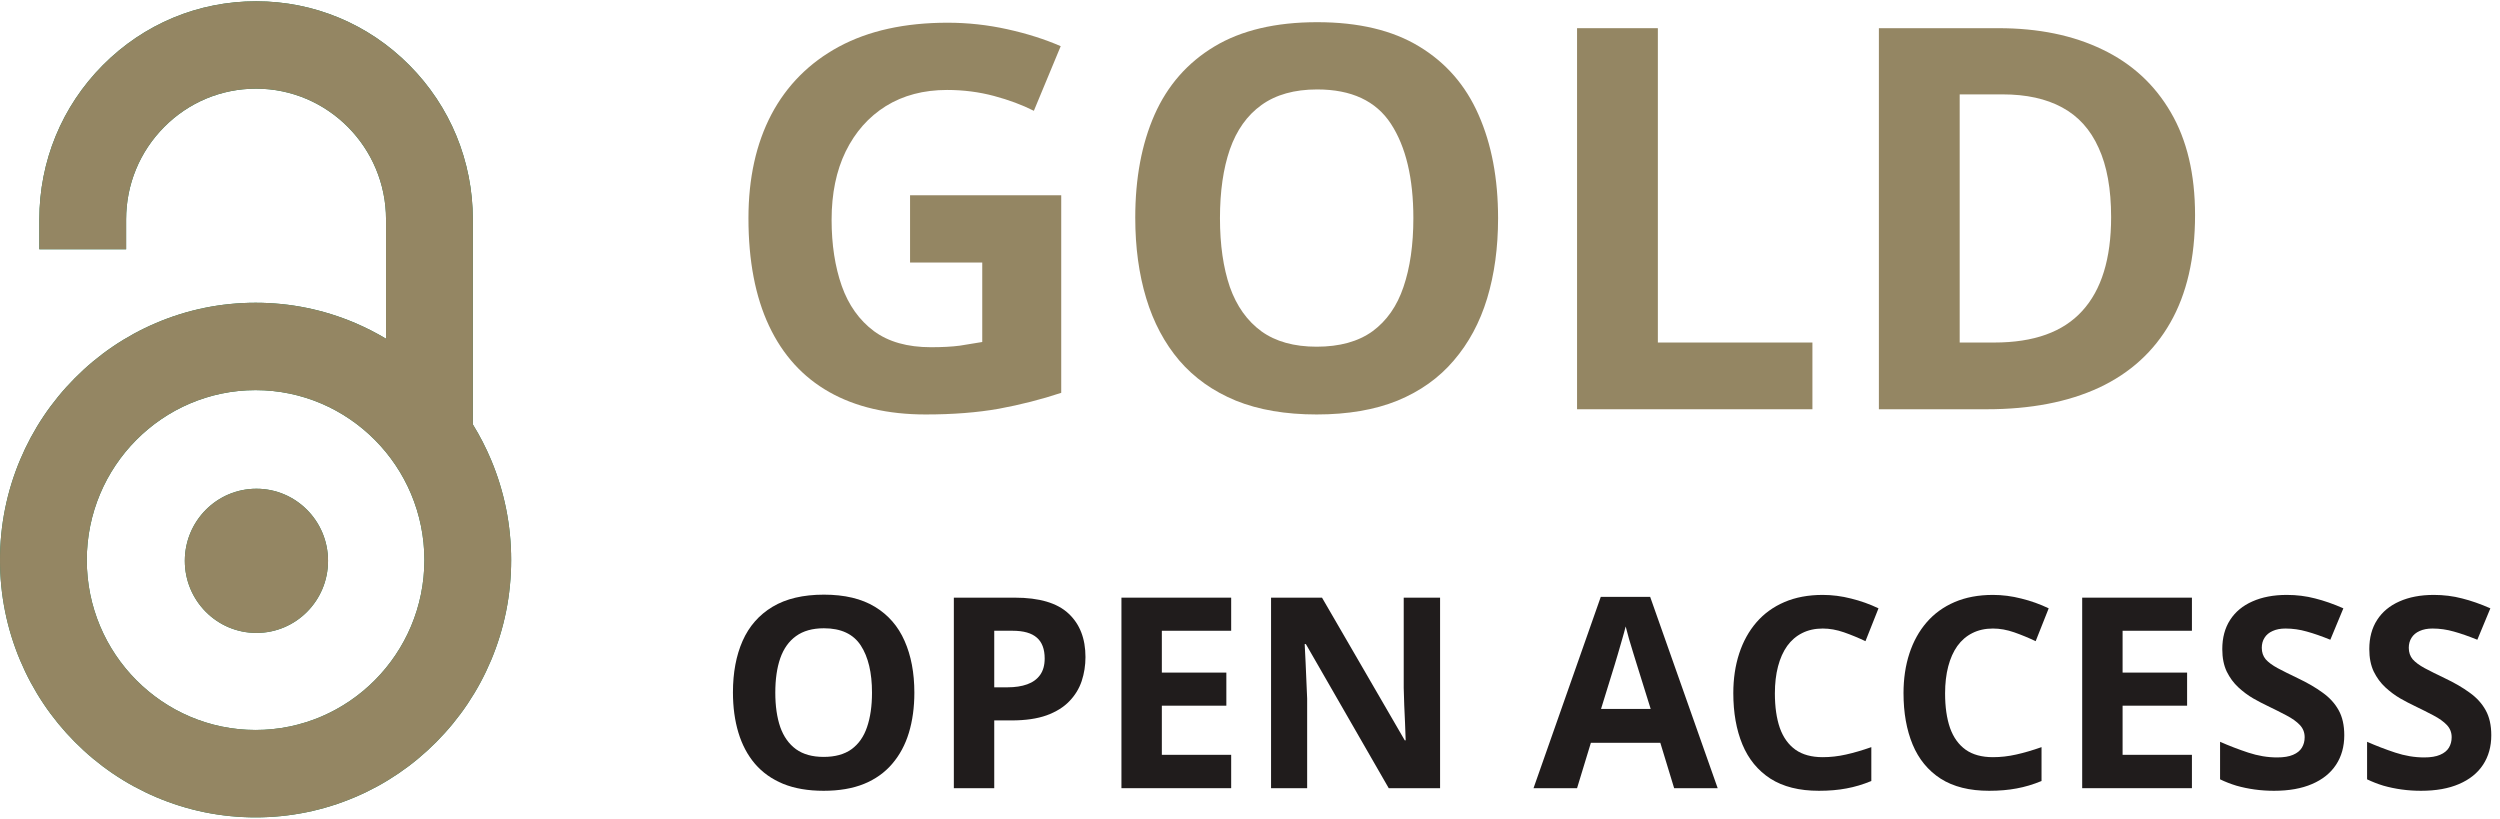
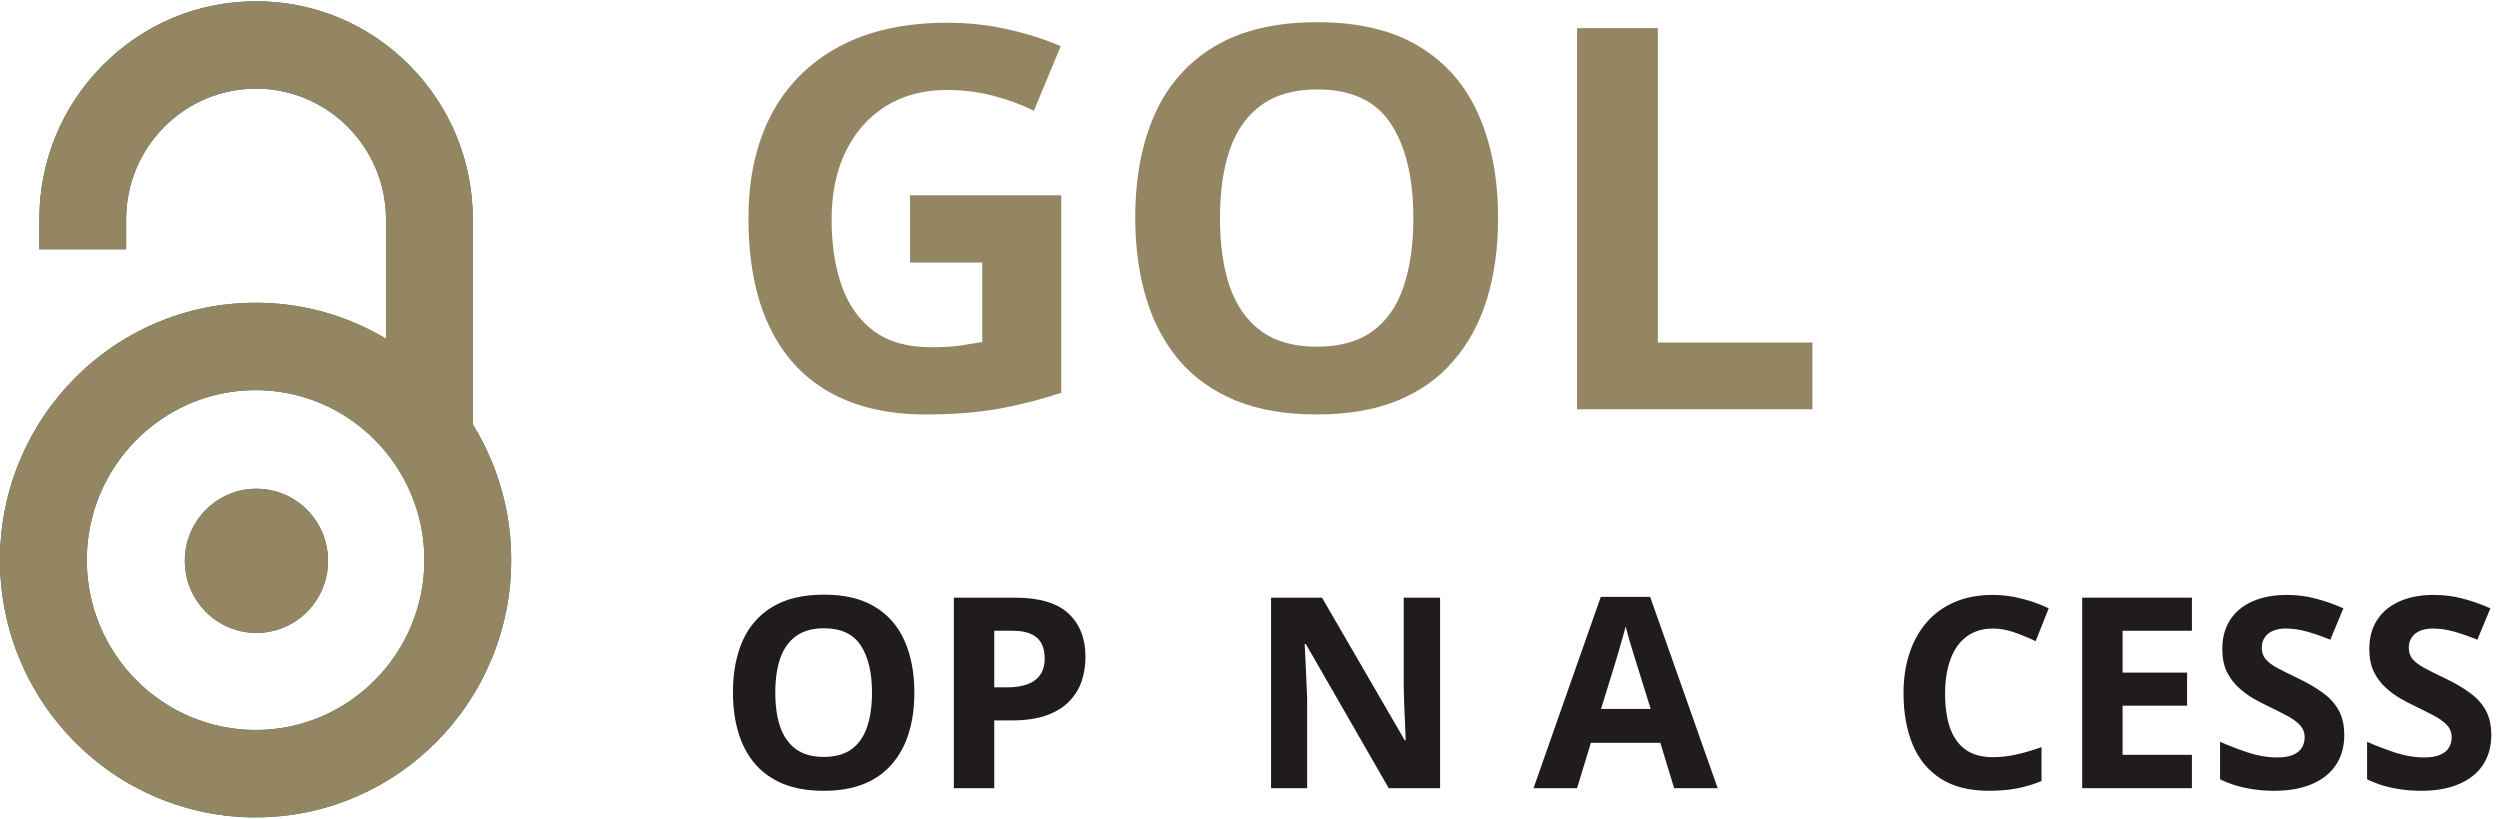
<svg xmlns="http://www.w3.org/2000/svg" width="281" height="92" viewBox="0 0 281 92" fill="none">
  <path d="M55.198 51.691C54.615 50.304 53.929 48.974 53.148 47.706V24.665C53.146 18.116 50.611 11.958 46.012 7.327C41.412 2.697 35.295 0.145 28.79 0.144H28.783C22.278 0.144 16.162 2.693 11.561 7.323C6.958 11.955 4.422 18.113 4.42 24.666V28.016H14.177V24.668C14.178 20.74 15.698 17.048 18.457 14.271C21.216 11.495 24.883 9.966 28.783 9.966H28.787C36.837 9.968 43.387 16.563 43.39 24.666V38.074C42.276 37.408 41.116 36.816 39.912 36.303C36.367 34.794 32.605 34.029 28.729 34.029C24.852 34.029 21.09 34.794 17.545 36.303C14.123 37.76 11.051 39.845 8.415 42.499C5.778 45.153 3.707 48.247 2.26 51.69C0.76 55.26 0 59.048 0 62.95C0 66.852 0.76 70.64 2.259 74.209C3.707 77.654 5.777 80.746 8.414 83.4C11.05 86.055 14.122 88.14 17.544 89.597C21.089 91.106 24.851 91.872 28.727 91.872C32.604 91.872 36.367 91.106 39.911 89.597C43.333 88.14 46.405 86.056 49.041 83.4C51.678 80.746 53.749 77.654 55.197 74.209C56.696 70.64 57.456 66.852 57.456 62.95C57.456 59.049 56.696 55.26 55.197 51.691H55.198ZM28.729 82.049C18.267 82.049 9.757 73.481 9.757 62.95C9.757 52.419 18.267 43.851 28.729 43.851C39.189 43.851 47.7 52.419 47.7 62.95C47.7 73.481 39.189 82.049 28.729 82.049ZM36.872 63.037C36.872 67.513 33.268 71.141 28.823 71.141C24.377 71.141 20.773 67.513 20.773 63.037C20.773 58.562 24.377 54.934 28.823 54.934C33.268 54.934 36.872 58.562 36.872 63.037Z" fill="#1A7854" />
  <path d="M55.198 51.691C54.615 50.304 53.929 48.974 53.148 47.706V24.665C53.146 18.116 50.611 11.958 46.012 7.327C41.412 2.697 35.295 0.145 28.79 0.144H28.783C22.278 0.144 16.162 2.693 11.561 7.323C6.958 11.955 4.422 18.113 4.42 24.666V28.016H14.177V24.668C14.178 20.74 15.698 17.048 18.457 14.271C21.216 11.495 24.883 9.966 28.783 9.966H28.787C36.837 9.968 43.387 16.563 43.39 24.666V38.074C42.276 37.408 41.116 36.816 39.912 36.303C36.367 34.794 32.605 34.029 28.729 34.029C24.852 34.029 21.09 34.794 17.545 36.303C14.123 37.76 11.051 39.845 8.415 42.499C5.778 45.153 3.707 48.247 2.26 51.69C0.76 55.26 0 59.048 0 62.95C0 66.852 0.76 70.64 2.259 74.209C3.707 77.654 5.777 80.746 8.414 83.4C11.05 86.055 14.122 88.14 17.544 89.597C21.089 91.106 24.851 91.872 28.727 91.872C32.604 91.872 36.367 91.106 39.911 89.597C43.333 88.14 46.405 86.056 49.041 83.4C51.678 80.746 53.749 77.654 55.197 74.209C56.696 70.64 57.456 66.852 57.456 62.95C57.456 59.049 56.696 55.26 55.197 51.691H55.198ZM28.729 82.049C18.267 82.049 9.757 73.481 9.757 62.95C9.757 52.419 18.267 43.851 28.729 43.851C39.189 43.851 47.7 52.419 47.7 62.95C47.7 73.481 39.189 82.049 28.729 82.049ZM36.872 63.037C36.872 67.513 33.268 71.141 28.823 71.141C24.377 71.141 20.773 67.513 20.773 63.037C20.773 58.562 24.377 54.934 28.823 54.934C33.268 54.934 36.872 58.562 36.872 63.037Z" fill="#948663" />
-   <path d="M246.724 24.174C246.724 28.998 245.796 33.031 243.94 36.273C242.104 39.496 239.438 41.928 235.942 43.568C232.446 45.19 228.237 46 223.315 46H211.187V3.168H224.634C229.126 3.168 233.022 3.969 236.323 5.57C239.624 7.152 242.183 9.506 243.999 12.631C245.815 15.736 246.724 19.584 246.724 24.174ZM237.29 24.408C237.29 21.244 236.821 18.646 235.884 16.615C234.966 14.565 233.599 13.051 231.782 12.074C229.985 11.098 227.759 10.609 225.103 10.609H220.269V38.5H224.165C228.599 38.5 231.89 37.318 234.038 34.955C236.206 32.592 237.29 29.076 237.29 24.408Z" fill="#948663" />
  <path d="M177.261 46V3.168H186.343V38.5H203.716V46H177.261Z" fill="#948663" />
  <path d="M168.384 24.525C168.384 27.826 167.974 30.834 167.153 33.549C166.333 36.244 165.083 38.568 163.403 40.522C161.743 42.475 159.634 43.978 157.075 45.033C154.517 46.068 151.489 46.586 147.993 46.586C144.497 46.586 141.47 46.068 138.911 45.033C136.353 43.978 134.233 42.475 132.554 40.522C130.894 38.568 129.653 36.234 128.833 33.52C128.013 30.805 127.603 27.787 127.603 24.467C127.603 20.033 128.325 16.176 129.771 12.895C131.235 9.594 133.481 7.035 136.509 5.219C139.536 3.402 143.384 2.494 148.052 2.494C152.7 2.494 156.519 3.402 159.507 5.219C162.515 7.035 164.741 9.594 166.187 12.895C167.651 16.195 168.384 20.072 168.384 24.525ZM137.124 24.525C137.124 27.514 137.495 30.092 138.237 32.26C138.999 34.408 140.181 36.068 141.782 37.24C143.384 38.393 145.454 38.969 147.993 38.969C150.571 38.969 152.661 38.393 154.263 37.24C155.864 36.068 157.026 34.408 157.749 32.26C158.491 30.092 158.862 27.514 158.862 24.525C158.862 20.033 158.022 16.498 156.343 13.92C154.663 11.342 151.899 10.053 148.052 10.053C145.493 10.053 143.403 10.639 141.782 11.81C140.181 12.963 138.999 14.623 138.237 16.791C137.495 18.939 137.124 21.518 137.124 24.525Z" fill="#948663" />
  <path d="M102.29 21.947H119.282V44.154C117.036 44.897 114.702 45.492 112.28 45.941C109.858 46.371 107.114 46.586 104.048 46.586C99.79 46.586 96.177 45.746 93.208 44.066C90.239 42.387 87.983 39.906 86.44 36.625C84.897 33.344 84.126 29.311 84.126 24.525C84.126 20.033 84.985 16.146 86.704 12.865C88.442 9.584 90.972 7.045 94.292 5.248C97.632 3.451 101.704 2.553 106.509 2.553C108.774 2.553 111.011 2.797 113.218 3.285C115.425 3.773 117.427 4.408 119.224 5.189L116.206 12.455C114.897 11.791 113.403 11.234 111.724 10.785C110.044 10.336 108.286 10.111 106.45 10.111C103.813 10.111 101.519 10.717 99.565 11.928C97.632 13.139 96.128 14.838 95.054 17.025C93.999 19.193 93.472 21.752 93.472 24.701C93.472 27.494 93.853 29.975 94.614 32.143C95.376 34.291 96.577 35.98 98.218 37.211C99.858 38.422 101.997 39.027 104.634 39.027C105.923 39.027 107.007 38.969 107.886 38.852C108.784 38.715 109.624 38.578 110.405 38.441V29.506H102.29V21.947Z" fill="#948663" />
  <path d="M280.02 82.644C280.02 83.914 279.712 85.018 279.097 85.955C278.482 86.893 277.583 87.615 276.401 88.123C275.23 88.631 273.804 88.885 272.124 88.885C271.382 88.885 270.654 88.836 269.942 88.738C269.238 88.641 268.56 88.499 267.905 88.314C267.261 88.118 266.646 87.879 266.06 87.596V83.377C267.075 83.826 268.13 84.231 269.224 84.593C270.318 84.954 271.401 85.135 272.476 85.135C273.218 85.135 273.814 85.037 274.263 84.842C274.722 84.647 275.054 84.378 275.259 84.036C275.464 83.694 275.567 83.304 275.567 82.864C275.567 82.327 275.386 81.868 275.025 81.487C274.663 81.106 274.165 80.75 273.53 80.418C272.905 80.086 272.197 79.73 271.406 79.349C270.908 79.114 270.366 78.831 269.78 78.499C269.194 78.157 268.638 77.742 268.11 77.254C267.583 76.766 267.149 76.175 266.807 75.481C266.475 74.778 266.309 73.939 266.309 72.962C266.309 71.683 266.602 70.589 267.188 69.681C267.774 68.772 268.609 68.079 269.693 67.601C270.786 67.112 272.075 66.868 273.56 66.868C274.673 66.868 275.733 67 276.738 67.264C277.754 67.518 278.814 67.889 279.917 68.377L278.452 71.907C277.466 71.507 276.582 71.199 275.801 70.984C275.02 70.76 274.224 70.647 273.413 70.647C272.847 70.647 272.363 70.74 271.963 70.926C271.563 71.102 271.26 71.356 271.055 71.688C270.85 72.01 270.747 72.386 270.747 72.815C270.747 73.323 270.894 73.753 271.187 74.105C271.489 74.446 271.939 74.778 272.534 75.101C273.14 75.423 273.892 75.799 274.79 76.228C275.884 76.746 276.817 77.288 277.588 77.855C278.369 78.411 278.97 79.07 279.39 79.832C279.81 80.584 280.02 81.522 280.02 82.644Z" fill="#201C1C" />
  <path d="M263.496 82.644C263.496 83.914 263.189 85.018 262.573 85.955C261.958 86.893 261.06 87.615 259.878 88.123C258.706 88.631 257.28 88.885 255.601 88.885C254.859 88.885 254.131 88.836 253.418 88.738C252.715 88.641 252.036 88.499 251.382 88.314C250.737 88.118 250.122 87.879 249.536 87.596V83.377C250.552 83.826 251.607 84.231 252.7 84.593C253.794 84.954 254.878 85.135 255.952 85.135C256.694 85.135 257.29 85.037 257.739 84.842C258.198 84.647 258.53 84.378 258.735 84.036C258.941 83.694 259.043 83.304 259.043 82.864C259.043 82.327 258.862 81.868 258.501 81.487C258.14 81.106 257.642 80.75 257.007 80.418C256.382 80.086 255.674 79.73 254.883 79.349C254.385 79.114 253.843 78.831 253.257 78.499C252.671 78.157 252.114 77.742 251.587 77.254C251.06 76.766 250.625 76.175 250.283 75.481C249.951 74.778 249.785 73.939 249.785 72.962C249.785 71.683 250.078 70.589 250.664 69.681C251.25 68.772 252.085 68.079 253.169 67.601C254.263 67.112 255.552 66.868 257.036 66.868C258.15 66.868 259.209 67 260.215 67.264C261.231 67.518 262.29 67.889 263.394 68.377L261.929 71.907C260.943 71.507 260.059 71.199 259.277 70.984C258.496 70.76 257.7 70.647 256.89 70.647C256.323 70.647 255.84 70.74 255.44 70.926C255.039 71.102 254.736 71.356 254.531 71.688C254.326 72.01 254.224 72.386 254.224 72.815C254.224 73.323 254.37 73.753 254.663 74.105C254.966 74.446 255.415 74.778 256.011 75.101C256.616 75.423 257.368 75.799 258.267 76.228C259.36 76.746 260.293 77.288 261.065 77.855C261.846 78.411 262.446 79.07 262.866 79.832C263.286 80.584 263.496 81.522 263.496 82.644Z" fill="#201C1C" />
  <path d="M246.372 88.592H234.038V67.176H246.372V70.897H238.579V75.599H245.83V79.319H238.579V84.842H246.372V88.592Z" fill="#201C1C" />
  <path d="M224.004 70.647C223.135 70.647 222.363 70.818 221.69 71.16C221.026 71.492 220.464 71.976 220.005 72.61C219.556 73.245 219.214 74.012 218.98 74.91C218.745 75.809 218.628 76.819 218.628 77.942C218.628 79.456 218.814 80.75 219.185 81.824C219.566 82.889 220.151 83.704 220.943 84.27C221.734 84.827 222.754 85.106 224.004 85.106C224.873 85.106 225.742 85.008 226.611 84.812C227.49 84.617 228.443 84.339 229.468 83.978V87.786C228.521 88.177 227.588 88.455 226.67 88.621C225.752 88.797 224.722 88.885 223.579 88.885C221.372 88.885 219.556 88.431 218.13 87.522C216.714 86.605 215.664 85.325 214.981 83.685C214.297 82.034 213.955 80.11 213.955 77.913C213.955 76.292 214.175 74.808 214.614 73.46C215.054 72.112 215.698 70.945 216.548 69.959C217.398 68.973 218.447 68.211 219.697 67.674C220.947 67.137 222.383 66.868 224.004 66.868C225.068 66.868 226.133 67.005 227.197 67.278C228.272 67.542 229.297 67.908 230.274 68.377L228.809 72.068C228.008 71.688 227.202 71.356 226.392 71.072C225.581 70.789 224.785 70.647 224.004 70.647Z" fill="#201C1C" />
-   <path d="M204.873 70.647C204.004 70.647 203.233 70.818 202.559 71.16C201.895 71.492 201.333 71.976 200.874 72.61C200.425 73.245 200.083 74.012 199.849 74.91C199.614 75.809 199.497 76.819 199.497 77.942C199.497 79.456 199.683 80.75 200.054 81.824C200.435 82.889 201.021 83.704 201.812 84.27C202.603 84.827 203.623 85.106 204.873 85.106C205.742 85.106 206.611 85.008 207.481 84.812C208.359 84.617 209.312 84.339 210.337 83.978V87.786C209.39 88.177 208.457 88.455 207.539 88.621C206.621 88.797 205.591 88.885 204.448 88.885C202.241 88.885 200.425 88.431 198.999 87.522C197.583 86.605 196.533 85.325 195.85 83.685C195.166 82.034 194.824 80.11 194.824 77.913C194.824 76.292 195.044 74.808 195.484 73.46C195.923 72.112 196.568 70.945 197.417 69.959C198.267 68.973 199.317 68.211 200.567 67.674C201.817 67.137 203.252 66.868 204.873 66.868C205.938 66.868 207.002 67.005 208.067 67.278C209.141 67.542 210.166 67.908 211.143 68.377L209.678 72.068C208.877 71.688 208.071 71.356 207.261 71.072C206.45 70.789 205.654 70.647 204.873 70.647Z" fill="#201C1C" />
  <path d="M188.174 88.592L186.621 83.494H178.814L177.261 88.592H172.368L179.927 67.088H185.479L193.067 88.592H188.174ZM185.537 79.686L183.984 74.705C183.887 74.373 183.755 73.948 183.589 73.431C183.433 72.903 183.272 72.371 183.106 71.834C182.949 71.287 182.822 70.814 182.725 70.413C182.627 70.814 182.49 71.311 182.315 71.907C182.149 72.493 181.987 73.05 181.831 73.577C181.675 74.105 181.563 74.481 181.494 74.705L179.956 79.686H185.537Z" fill="#201C1C" />
  <path d="M161.865 88.592H156.094L146.777 72.391H146.646C146.685 73.064 146.719 73.743 146.748 74.427C146.777 75.11 146.807 75.794 146.836 76.478C146.865 77.151 146.895 77.83 146.924 78.514V88.592H142.866V67.176H148.594L157.896 83.216H157.998C157.979 82.552 157.954 81.893 157.925 81.238C157.896 80.584 157.866 79.93 157.837 79.275C157.818 78.621 157.798 77.967 157.778 77.312V67.176H161.865V88.592Z" fill="#201C1C" />
-   <path d="M138.384 88.592H126.05V67.176H138.384V70.897H130.591V75.599H137.842V79.319H130.591V84.842H138.384V88.592Z" fill="#201C1C" />
  <path d="M114.053 67.176C116.817 67.176 118.833 67.772 120.103 68.963C121.372 70.144 122.007 71.775 122.007 73.856C122.007 74.793 121.865 75.691 121.582 76.551C121.299 77.4 120.835 78.157 120.191 78.821C119.556 79.485 118.706 80.013 117.642 80.403C116.577 80.784 115.264 80.975 113.701 80.975H111.753V88.592H107.212V67.176H114.053ZM113.818 70.897H111.753V77.254H113.247C114.097 77.254 114.834 77.142 115.459 76.917C116.084 76.692 116.568 76.341 116.909 75.862C117.251 75.384 117.422 74.769 117.422 74.017C117.422 72.962 117.129 72.181 116.543 71.673C115.957 71.155 115.049 70.897 113.818 70.897Z" fill="#201C1C" />
  <path d="M102.774 77.855C102.774 79.505 102.568 81.009 102.158 82.366C101.748 83.714 101.123 84.876 100.283 85.853C99.453 86.829 98.399 87.581 97.119 88.108C95.84 88.626 94.326 88.885 92.578 88.885C90.83 88.885 89.317 88.626 88.037 88.108C86.758 87.581 85.698 86.829 84.859 85.853C84.028 84.876 83.408 83.709 82.998 82.352C82.588 80.994 82.383 79.485 82.383 77.825C82.383 75.608 82.744 73.68 83.467 72.039C84.199 70.389 85.322 69.109 86.836 68.201C88.35 67.293 90.274 66.839 92.608 66.839C94.932 66.839 96.841 67.293 98.335 68.201C99.839 69.109 100.952 70.389 101.675 72.039C102.407 73.689 102.774 75.628 102.774 77.855ZM87.144 77.855C87.144 79.349 87.329 80.638 87.7 81.722C88.081 82.796 88.672 83.626 89.473 84.212C90.274 84.788 91.309 85.076 92.578 85.076C93.867 85.076 94.912 84.788 95.713 84.212C96.514 83.626 97.095 82.796 97.456 81.722C97.827 80.638 98.013 79.349 98.013 77.855C98.013 75.608 97.593 73.841 96.753 72.552C95.913 71.263 94.531 70.618 92.608 70.618C91.328 70.618 90.283 70.911 89.473 71.497C88.672 72.073 88.081 72.903 87.7 73.987C87.329 75.061 87.144 76.351 87.144 77.855Z" fill="#201C1C" />
</svg>